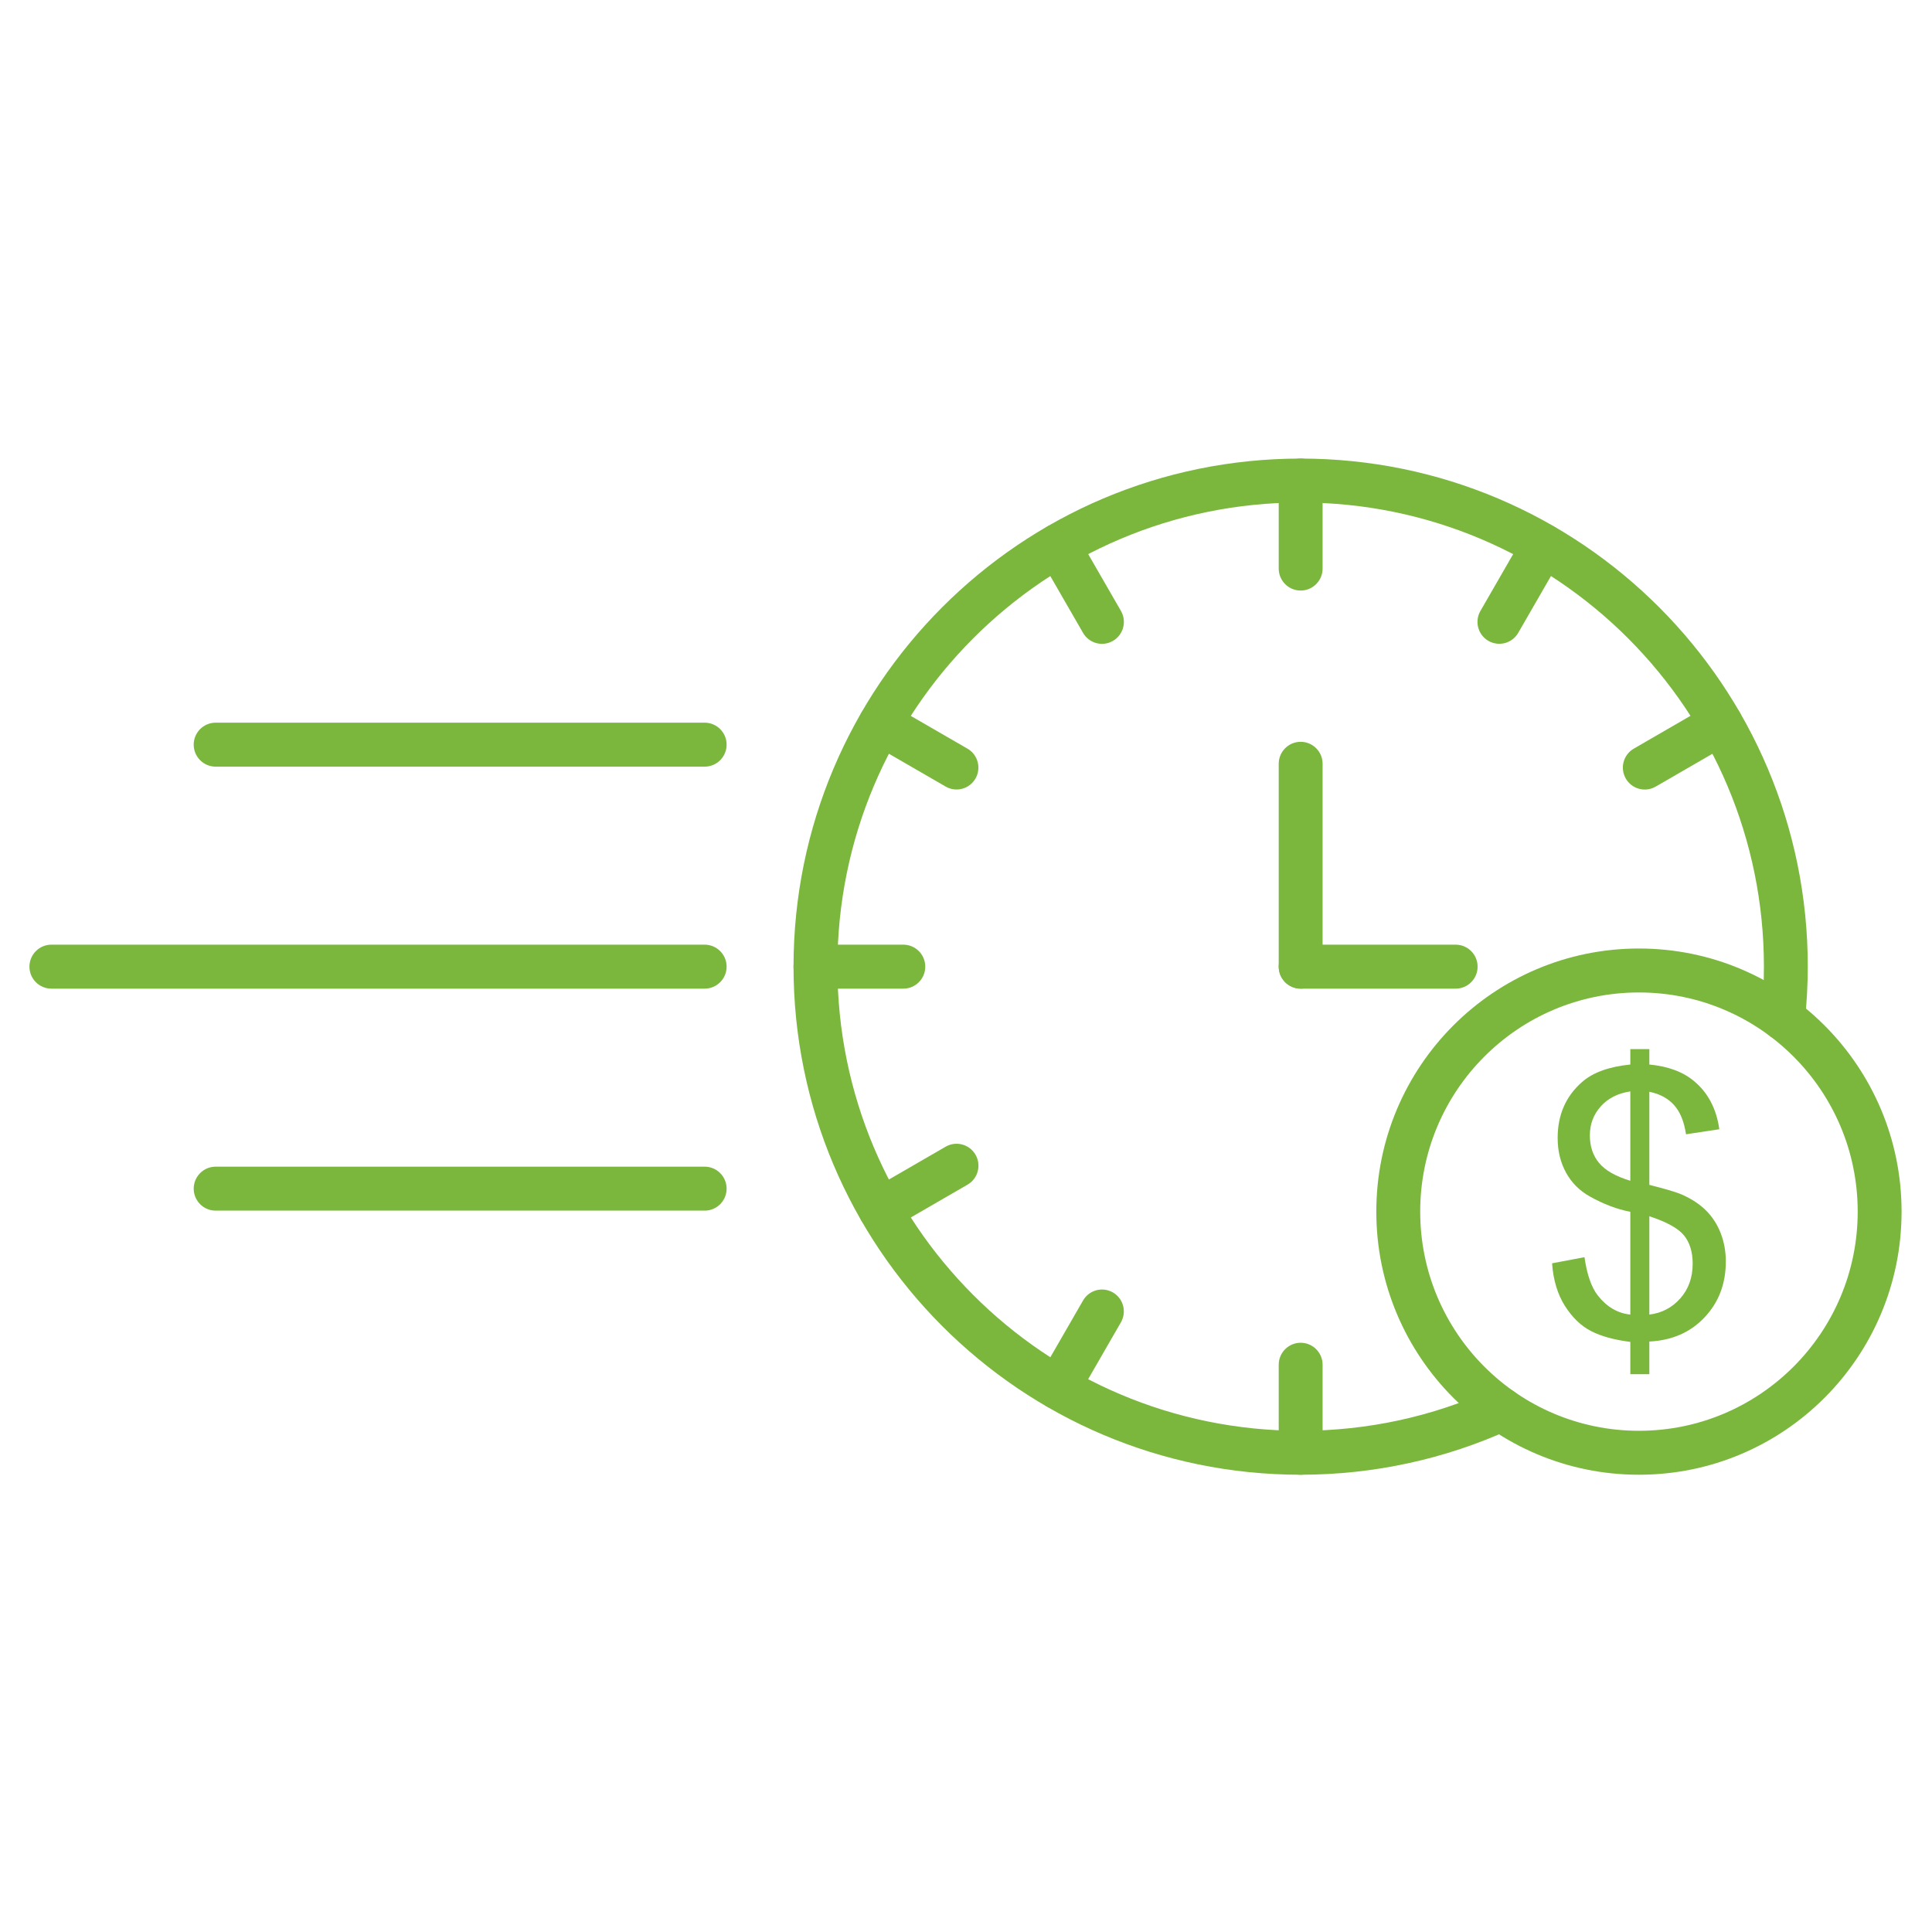
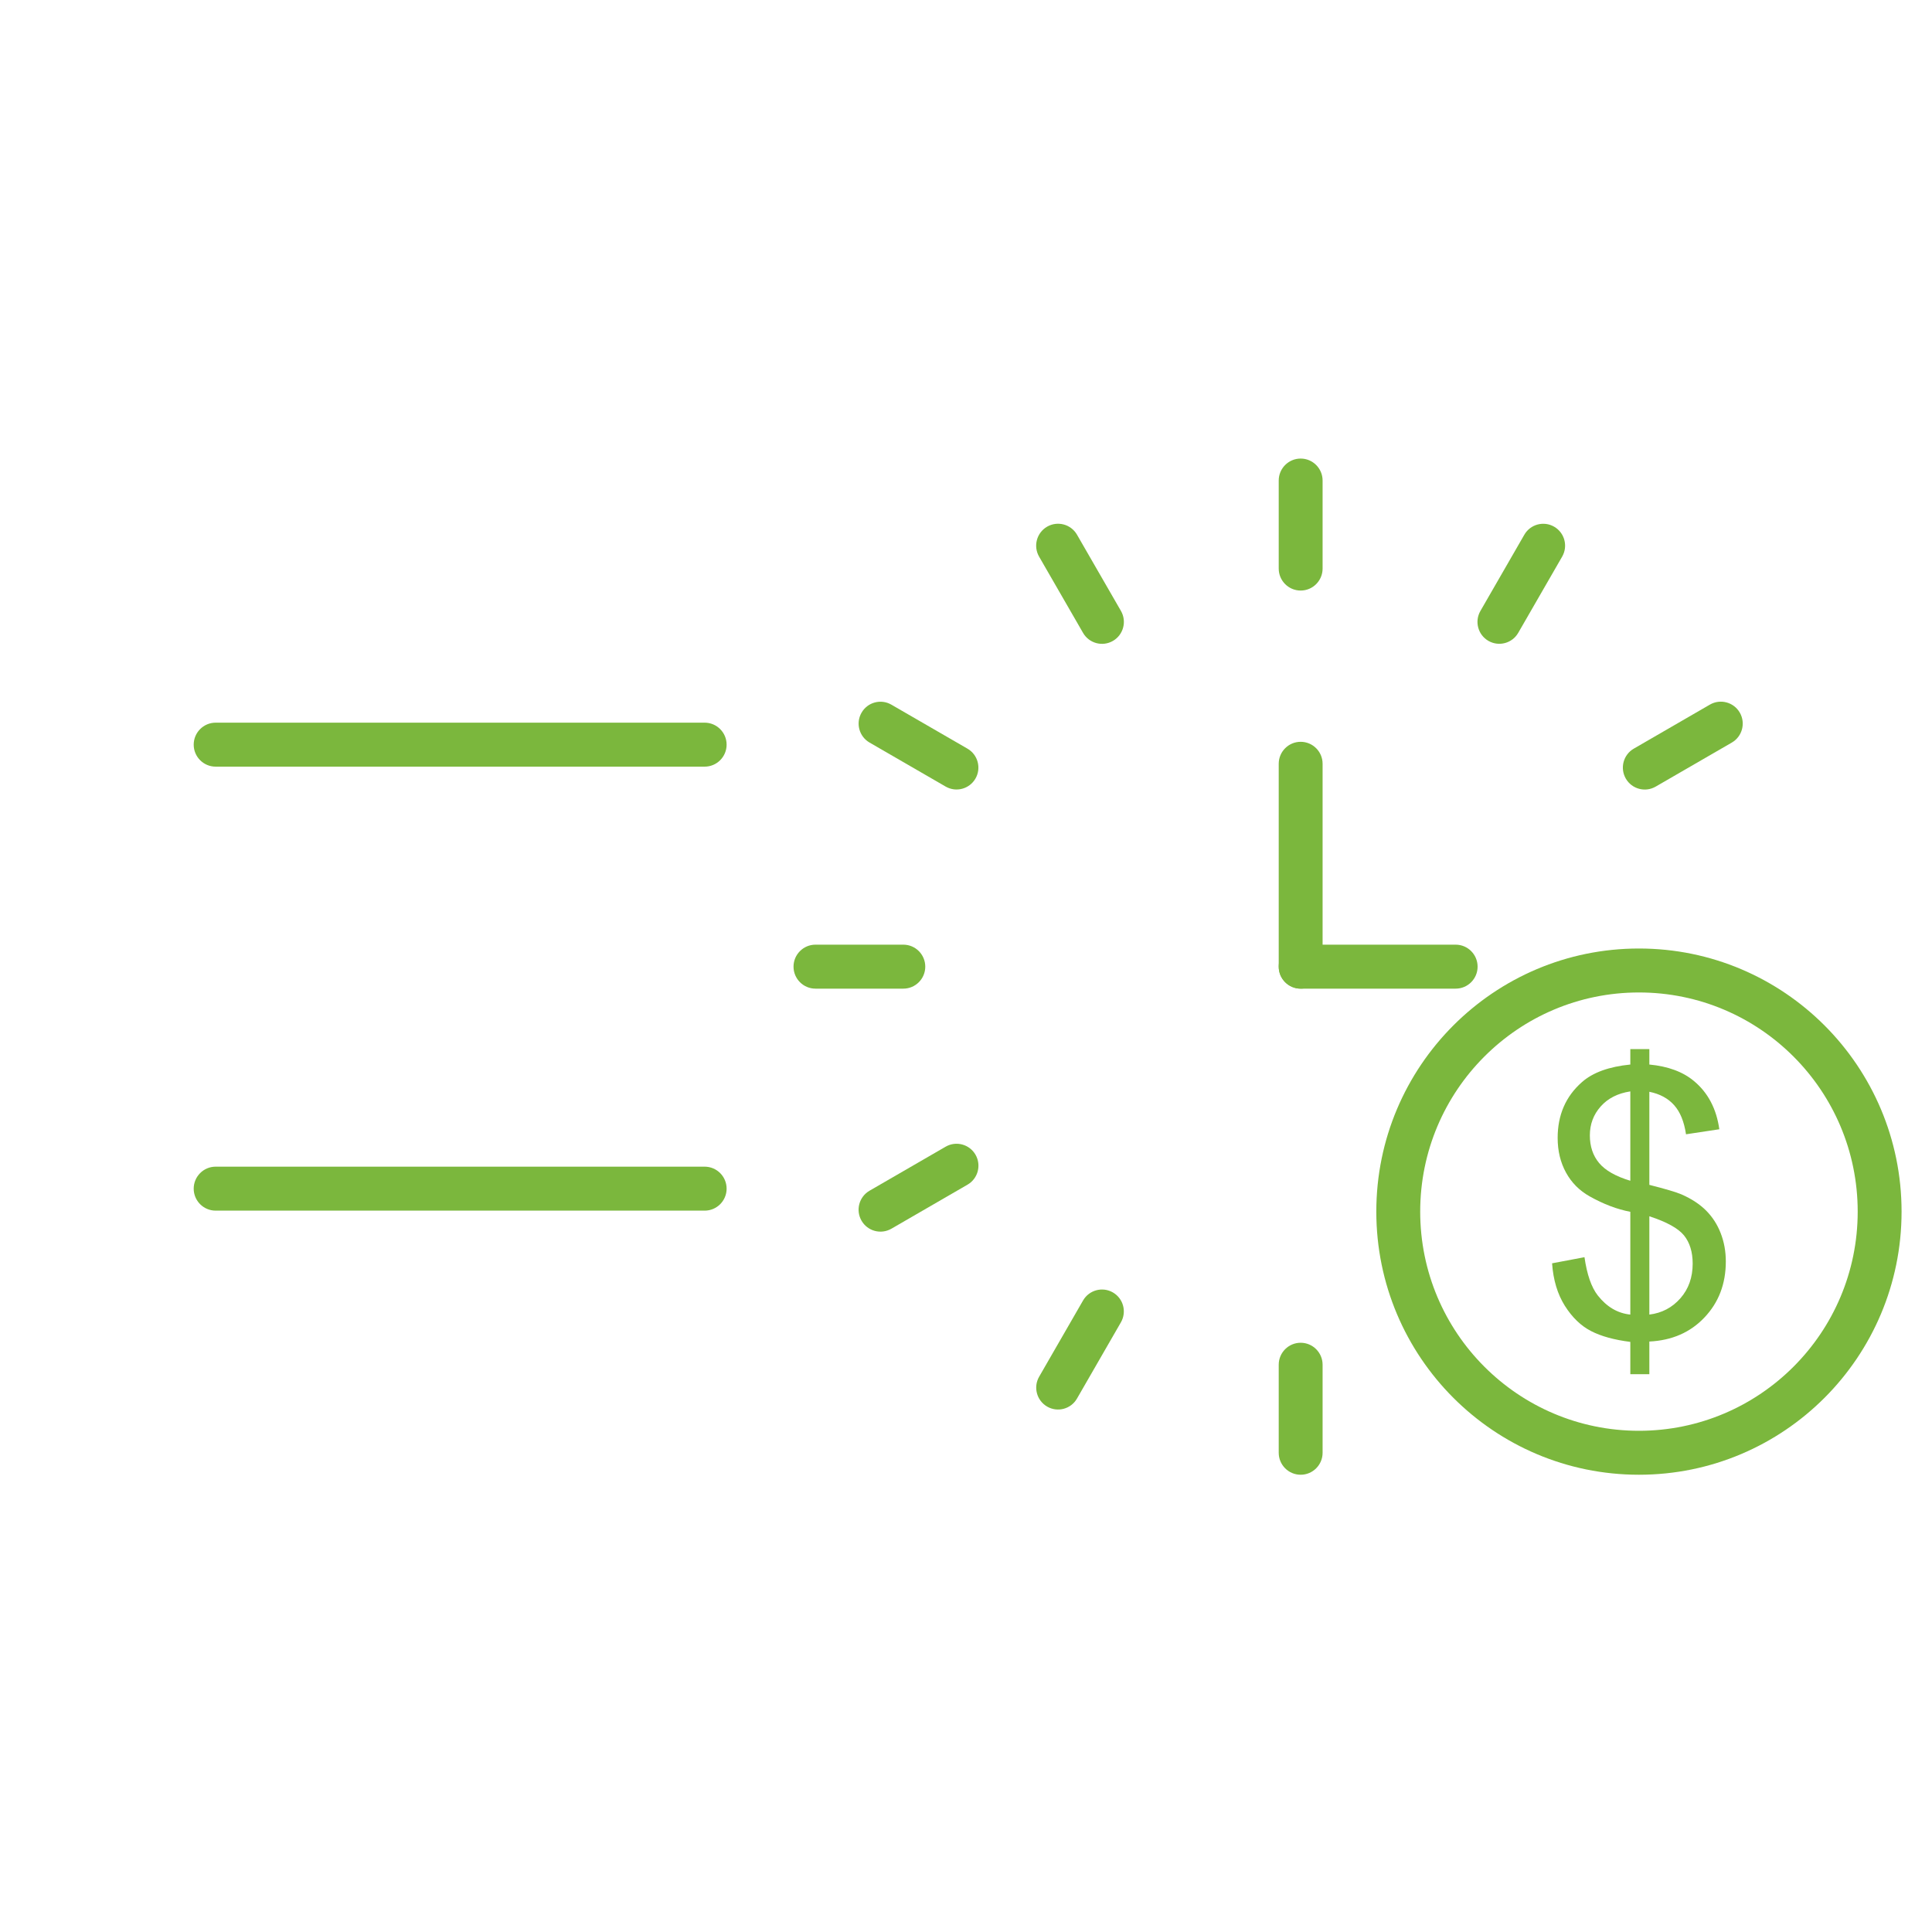
<svg xmlns="http://www.w3.org/2000/svg" width="375" viewBox="0 0 375 375" height="375" version="1.0">
  <defs>
    <clipPath id="a">
-       <path d="M 154 89.004 L 351 89.004 L 351 286.254 L 154 286.254 Z M 154 89.004" />
-     </clipPath>
+       </clipPath>
    <clipPath id="b">
-       <path d="M 248 89.004 L 257 89.004 L 257 115 L 248 115 Z M 248 89.004" />
+       <path d="M 248 89.004 L 257 89.004 L 257 115 L 248 115 Z " />
    </clipPath>
    <clipPath id="c">
      <path d="M 248 260 L 257 260 L 257 286.254 L 248 286.254 Z M 248 260" />
    </clipPath>
    <clipPath id="d">
-       <path d="M 5.52 183 L 142 183 L 142 192 L 5.52 192 Z M 5.52 183" />
-     </clipPath>
+       </clipPath>
    <clipPath id="e">
      <path d="M 267 184 L 369.27 184 L 369.27 286.254 L 267 286.254 Z M 267 184" />
    </clipPath>
  </defs>
-   <path fill="#FFF" d="M-37.5 -37.5H412.5V412.5H-37.5z" />
  <path fill="#FFF" d="M-37.5 -37.5H412.5V412.5H-37.5z" />
  <g clip-path="url(#a)">
    <path fill="#7BB73D" d="M 293.133 277.445 C 295.273 276.48 296.227 273.957 295.262 271.812 C 294.297 269.668 291.777 268.715 289.637 269.68 C 283.898 272.293 277.828 274.328 271.508 275.691 C 265.383 277.016 259.008 277.715 252.457 277.715 C 227.625 277.715 205.145 267.633 188.875 251.328 C 172.605 235.027 162.539 212.504 162.539 187.629 C 162.539 162.75 172.605 140.227 188.875 123.926 C 205.145 107.625 227.625 97.539 252.457 97.539 C 277.285 97.539 299.766 107.625 316.039 123.926 C 332.309 140.227 342.375 162.75 342.375 187.629 C 342.375 189.387 342.336 191 342.258 192.461 C 342.176 194.043 342.047 195.641 341.879 197.246 C 341.629 199.582 343.32 201.68 345.652 201.926 C 347.988 202.176 350.078 200.48 350.328 198.145 C 350.508 196.43 350.648 194.68 350.742 192.895 C 350.84 191.012 350.891 189.254 350.891 187.629 C 350.891 160.395 339.871 135.738 322.062 117.891 C 304.25 100.047 279.637 89.008 252.457 89.008 C 225.273 89.008 200.664 100.047 182.852 117.891 C 165.039 135.738 154.023 160.395 154.023 187.629 C 154.023 214.859 165.039 239.516 182.852 257.363 C 200.664 275.207 225.273 286.246 252.457 286.246 C 259.598 286.246 266.574 285.48 273.305 284.023 C 280.207 282.535 286.848 280.309 293.133 277.445 Z M 293.133 277.445" />
  </g>
  <g clip-path="url(#b)">
    <path fill="#7BB73D" d="M 256.715 93.273 C 256.715 90.918 254.809 89.008 252.457 89.008 C 250.105 89.008 248.199 90.918 248.199 93.273 L 248.199 110.359 C 248.199 112.715 250.105 114.625 252.457 114.625 C 254.809 114.625 256.715 112.715 256.715 110.359 Z M 256.715 93.273" />
  </g>
  <path fill="#7BB73D" d="M 303.219 108.031 C 304.387 105.996 303.688 103.398 301.656 102.23 C 299.625 101.062 297.035 101.762 295.867 103.797 L 287.34 118.598 C 286.176 120.629 286.875 123.227 288.902 124.395 C 290.934 125.562 293.527 124.863 294.691 122.828 Z M 303.219 108.031" />
  <path fill="#7BB73D" d="M 336.145 144.133 C 338.176 142.957 338.867 140.352 337.691 138.316 C 336.516 136.285 333.918 135.59 331.887 136.766 L 317.117 145.312 C 315.086 146.488 314.395 149.094 315.57 151.129 C 316.746 153.16 319.344 153.855 321.375 152.676 Z M 336.145 144.133" />
  <g clip-path="url(#c)">
    <path fill="#7BB73D" d="M 248.199 281.98 C 248.199 284.336 250.105 286.246 252.457 286.246 C 254.809 286.246 256.715 284.336 256.715 281.98 L 256.715 264.895 C 256.715 262.539 254.809 260.629 252.457 260.629 C 250.105 260.629 248.199 262.539 248.199 264.895 Z M 248.199 281.98" />
  </g>
  <path fill="#7BB73D" d="M 201.691 267.227 C 200.527 269.258 201.227 271.855 203.258 273.023 C 205.285 274.191 207.879 273.492 209.043 271.457 L 217.57 256.66 C 218.738 254.625 218.039 252.027 216.008 250.859 C 213.98 249.691 211.387 250.395 210.219 252.426 Z M 201.691 267.227" />
  <path fill="#7BB73D" d="M 168.77 231.121 C 166.738 232.301 166.047 234.906 167.223 236.938 C 168.395 238.973 170.996 239.664 173.027 238.488 L 187.797 229.941 C 189.828 228.766 190.52 226.16 189.344 224.125 C 188.168 222.094 185.566 221.398 183.539 222.578 Z M 168.77 231.121" />
  <path fill="#7BB73D" d="M 158.281 183.359 C 155.93 183.359 154.023 185.273 154.023 187.629 C 154.023 189.984 155.93 191.895 158.281 191.895 L 175.336 191.895 C 177.688 191.895 179.594 189.984 179.594 187.629 C 179.594 185.273 177.688 183.359 175.336 183.359 Z M 158.281 183.359" />
  <path fill="#7BB73D" d="M 173.008 136.77 C 170.98 135.602 168.387 136.301 167.223 138.336 C 166.055 140.367 166.754 142.965 168.785 144.133 L 183.555 152.676 C 185.586 153.844 188.176 153.145 189.344 151.109 C 190.508 149.078 189.809 146.48 187.781 145.312 Z M 173.008 136.77" />
  <path fill="#7BB73D" d="M 209.043 103.781 C 207.867 101.746 205.27 101.055 203.238 102.23 C 201.211 103.41 200.516 106.012 201.691 108.047 L 210.223 122.848 C 211.395 124.879 213.996 125.574 216.027 124.395 C 218.055 123.219 218.746 120.613 217.574 118.578 Z M 209.043 103.781" />
  <path fill="#7BB73D" d="M 248.199 187.629 C 248.199 189.984 250.105 191.895 252.457 191.895 C 254.809 191.895 256.715 189.984 256.715 187.629 L 256.715 148.25 C 256.715 145.895 254.809 143.984 252.457 143.984 C 250.105 143.984 248.199 145.895 248.199 148.25 Z M 248.199 187.629" />
  <path fill="#7BB73D" d="M 252.457 183.359 C 250.105 183.359 248.199 185.273 248.199 187.629 C 248.199 189.984 250.105 191.895 252.457 191.895 L 282.543 191.895 C 284.895 191.895 286.801 189.984 286.801 187.629 C 286.801 185.273 284.895 183.359 282.543 183.359 Z M 252.457 183.359" />
  <path fill="#7BB73D" d="M 136.773 148.805 C 139.125 148.805 141.035 146.895 141.035 144.539 C 141.035 142.18 139.125 140.27 136.773 140.27 L 41.855 140.27 C 39.508 140.27 37.598 142.18 37.598 144.539 C 37.598 146.895 39.508 148.805 41.855 148.805 Z M 136.773 148.805" />
  <g clip-path="url(#d)">
    <path fill="#7BB73D" d="M 136.773 191.895 C 139.125 191.895 141.035 189.984 141.035 187.629 C 141.035 185.27 139.125 183.359 136.773 183.359 L 9.973 183.359 C 7.621 183.359 5.715 185.273 5.715 187.629 C 5.715 189.984 7.621 191.895 9.973 191.895 Z M 136.773 191.895" />
  </g>
  <path fill="#7BB73D" d="M 136.773 234.984 C 139.125 234.984 141.035 233.074 141.035 230.719 C 141.035 228.363 139.125 226.449 136.773 226.449 L 41.855 226.449 C 39.508 226.449 37.598 228.363 37.598 230.719 C 37.598 233.074 39.508 234.984 41.855 234.984 Z M 136.773 234.984" />
  <g clip-path="url(#e)">
    <path fill="#7BB73D" d="M 318.117 184.105 C 332.195 184.105 344.938 189.82 354.164 199.062 C 363.387 208.305 369.094 221.074 369.094 235.176 C 369.094 249.277 363.387 262.047 354.164 271.289 C 344.938 280.531 332.195 286.246 318.117 286.246 C 304.043 286.246 291.297 280.531 282.07 271.289 C 272.848 262.047 267.141 249.277 267.141 235.176 C 267.141 221.074 272.848 208.305 282.07 199.062 C 291.297 189.82 304.043 184.105 318.117 184.105 Z M 348.141 205.098 C 340.457 197.398 329.844 192.637 318.117 192.637 C 306.395 192.637 295.777 197.398 288.094 205.098 C 280.41 212.793 275.66 223.43 275.66 235.176 C 275.66 246.922 280.41 257.559 288.094 265.254 C 295.777 272.953 306.395 277.715 318.117 277.715 C 329.844 277.715 340.457 272.953 348.141 265.254 C 355.824 257.559 360.578 246.922 360.578 235.176 C 360.578 223.43 355.824 212.793 348.141 205.098 Z M 348.141 205.098" />
  </g>
  <path fill="#7BB73D" d="M 316.445 266.727 L 316.445 260.461 C 313.312 260.066 310.773 259.367 308.816 258.355 C 306.859 257.348 305.16 255.707 303.738 253.461 C 302.316 251.199 301.484 248.453 301.258 245.207 L 307.547 244.02 C 308.031 247.387 308.887 249.859 310.121 251.438 C 311.875 253.672 313.988 254.91 316.445 255.16 L 316.445 235.211 C 313.871 234.723 311.25 233.727 308.555 232.215 C 306.562 231.098 305.031 229.555 303.953 227.582 C 302.871 225.605 302.34 223.371 302.34 220.863 C 302.34 216.406 303.914 212.793 307.059 210.035 C 309.172 208.168 312.305 207.039 316.445 206.625 L 316.445 203.629 L 320.137 203.629 L 320.137 206.625 C 323.766 206.969 326.66 208.039 328.785 209.82 C 331.523 212.09 333.164 215.219 333.719 219.188 L 327.254 220.164 C 326.887 217.703 326.117 215.812 324.941 214.504 C 323.777 213.195 322.176 212.328 320.137 211.914 L 320.137 229.98 C 323.277 230.777 325.367 231.395 326.387 231.836 C 328.332 232.691 329.922 233.738 331.145 234.961 C 332.379 236.199 333.328 237.66 333.98 239.348 C 334.645 241.051 334.98 242.879 334.98 244.852 C 334.98 249.203 333.59 252.816 330.836 255.719 C 328.086 258.629 324.516 260.176 320.137 260.391 L 320.137 266.727 Z M 316.445 211.84 C 314.012 212.211 312.09 213.184 310.691 214.766 C 309.289 216.348 308.59 218.215 308.59 220.375 C 308.59 222.504 309.184 224.301 310.383 225.738 C 311.582 227.176 313.598 228.328 316.445 229.184 Z M 320.137 255.16 C 322.566 254.863 324.574 253.805 326.164 251.996 C 327.754 250.191 328.547 247.945 328.547 245.27 C 328.547 243 327.977 241.168 326.863 239.789 C 325.734 238.41 323.492 237.172 320.137 236.078 Z M 320.137 255.16" />
</svg>